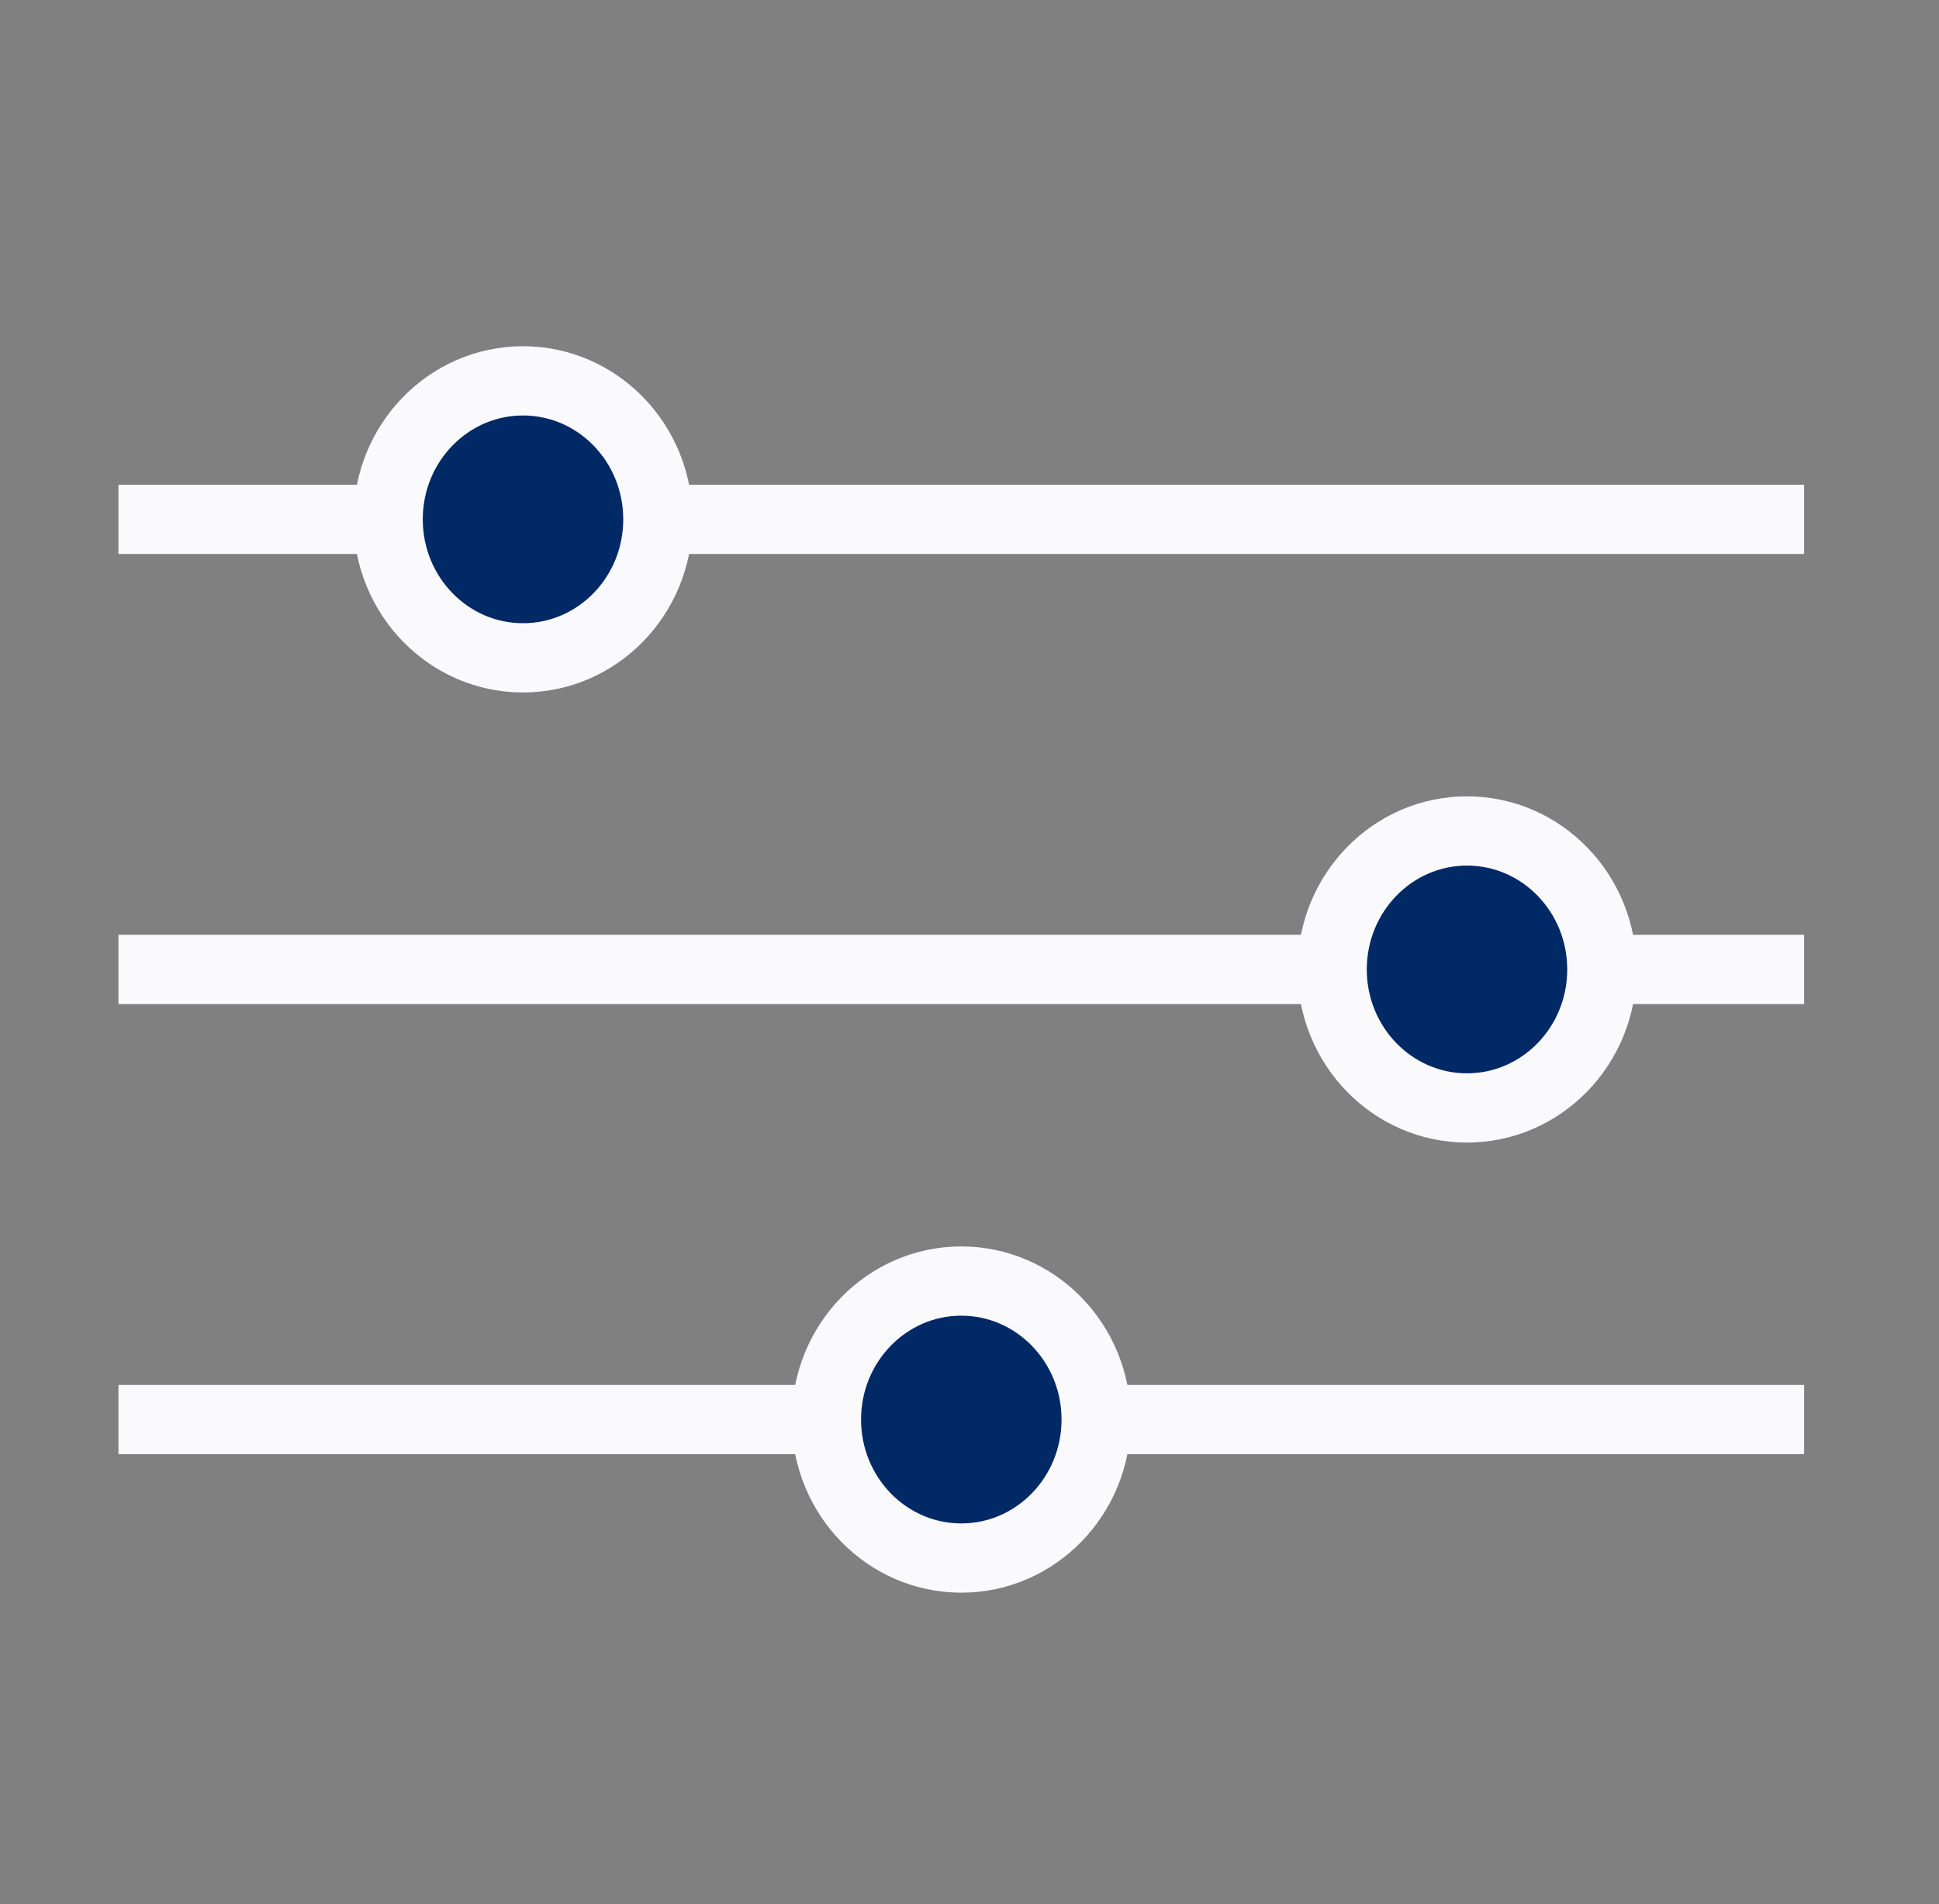
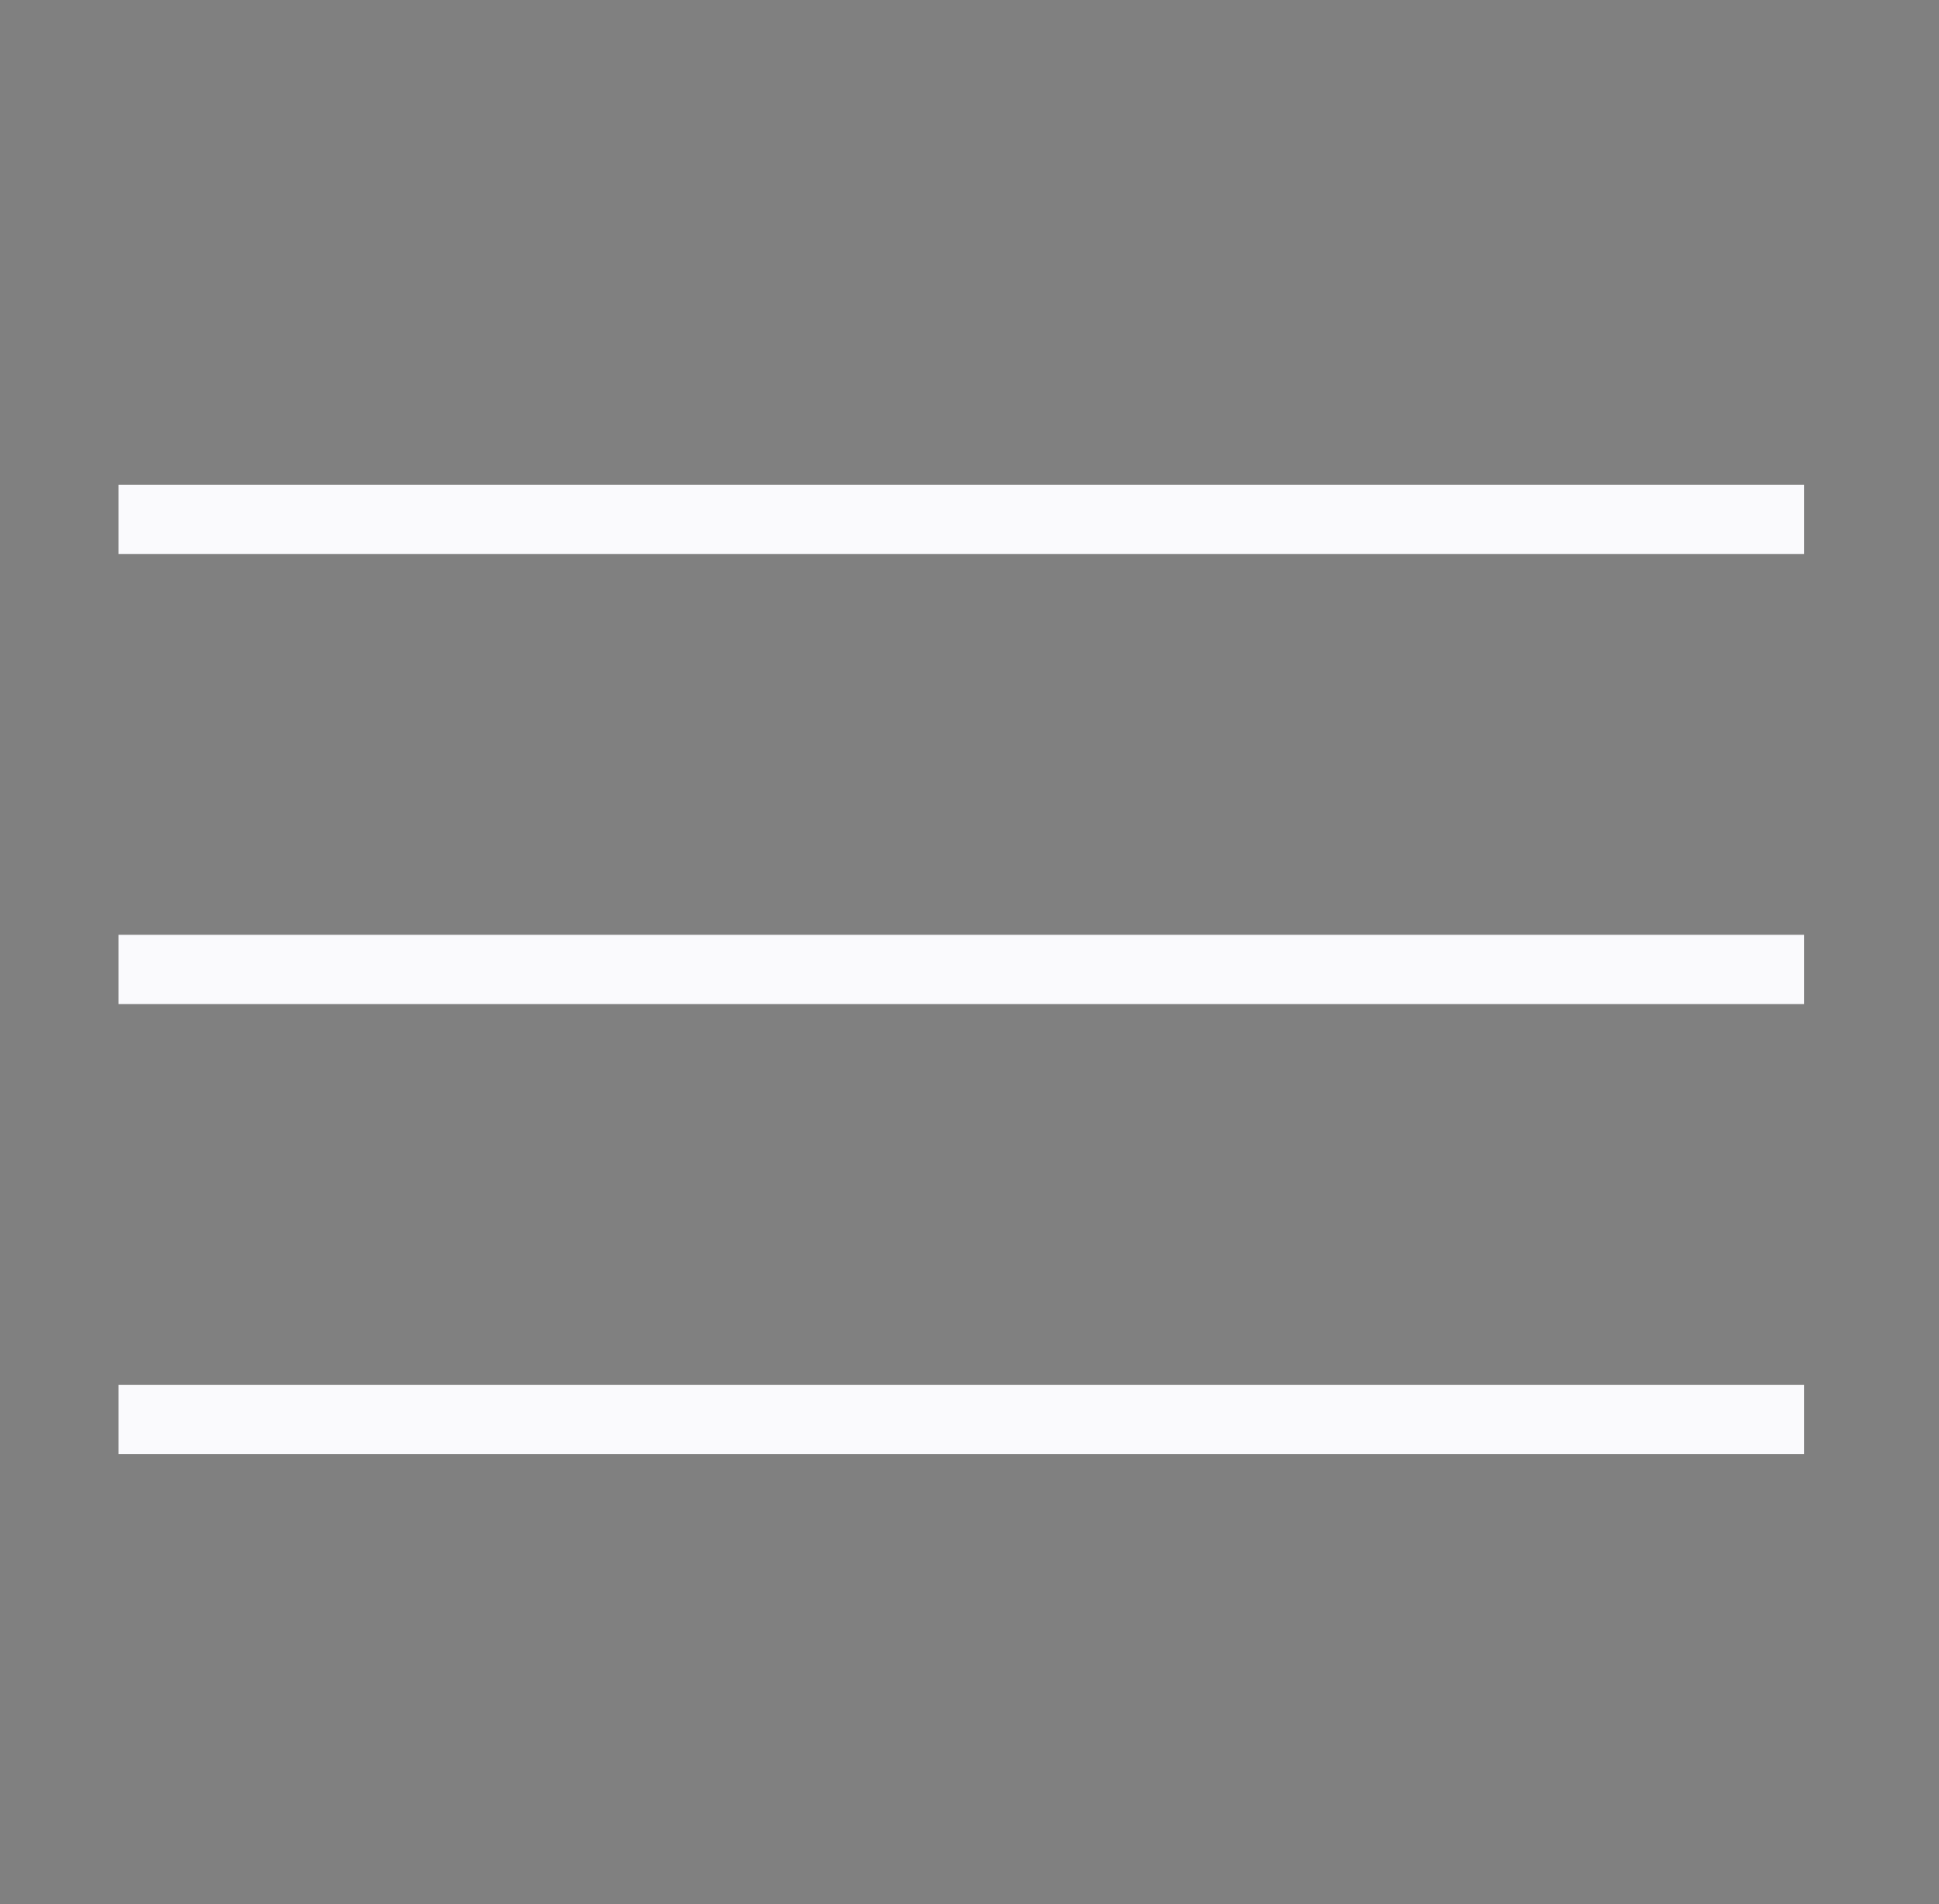
<svg xmlns="http://www.w3.org/2000/svg" width="56" height="55" viewBox="0 0 56 55" fill="none">
  <rect x="0" y="0" width="56" height="55" fill="#808080" stroke="none" />
  <path d="M3.421 15H52.105" stroke="#FAFAFD" stroke-width="2" stroke-linejoin="round" />
  <path d="M3.421 28H52.105" stroke="#FAFAFD" stroke-width="2" stroke-linejoin="round" />
  <path d="M3.421 41H52.105" stroke="#FAFAFD" stroke-width="2" stroke-linejoin="round" />
-   <path d="M15.105 19C17.256 19 19 17.209 19 15C19 12.791 17.256 11 15.105 11C12.954 11 11.21 12.791 11.21 15C11.21 17.209 12.954 19 15.105 19Z" fill="#012965" stroke="#FAFAFD" stroke-width="2" stroke-linejoin="round" />
-   <path d="M42.368 32C44.519 32 46.263 30.209 46.263 28C46.263 25.791 44.519 24 42.368 24C40.217 24 38.474 25.791 38.474 28C38.474 30.209 40.217 32 42.368 32Z" fill="#012965" stroke="#FAFAFD" stroke-width="2" stroke-linejoin="round" />
-   <path d="M27.763 45C29.914 45 31.658 43.209 31.658 41C31.658 38.791 29.914 37 27.763 37C25.612 37 23.868 38.791 23.868 41C23.868 43.209 25.612 45 27.763 45Z" fill="#012965" stroke="#FAFAFD" stroke-width="2" stroke-linejoin="round" />
</svg>